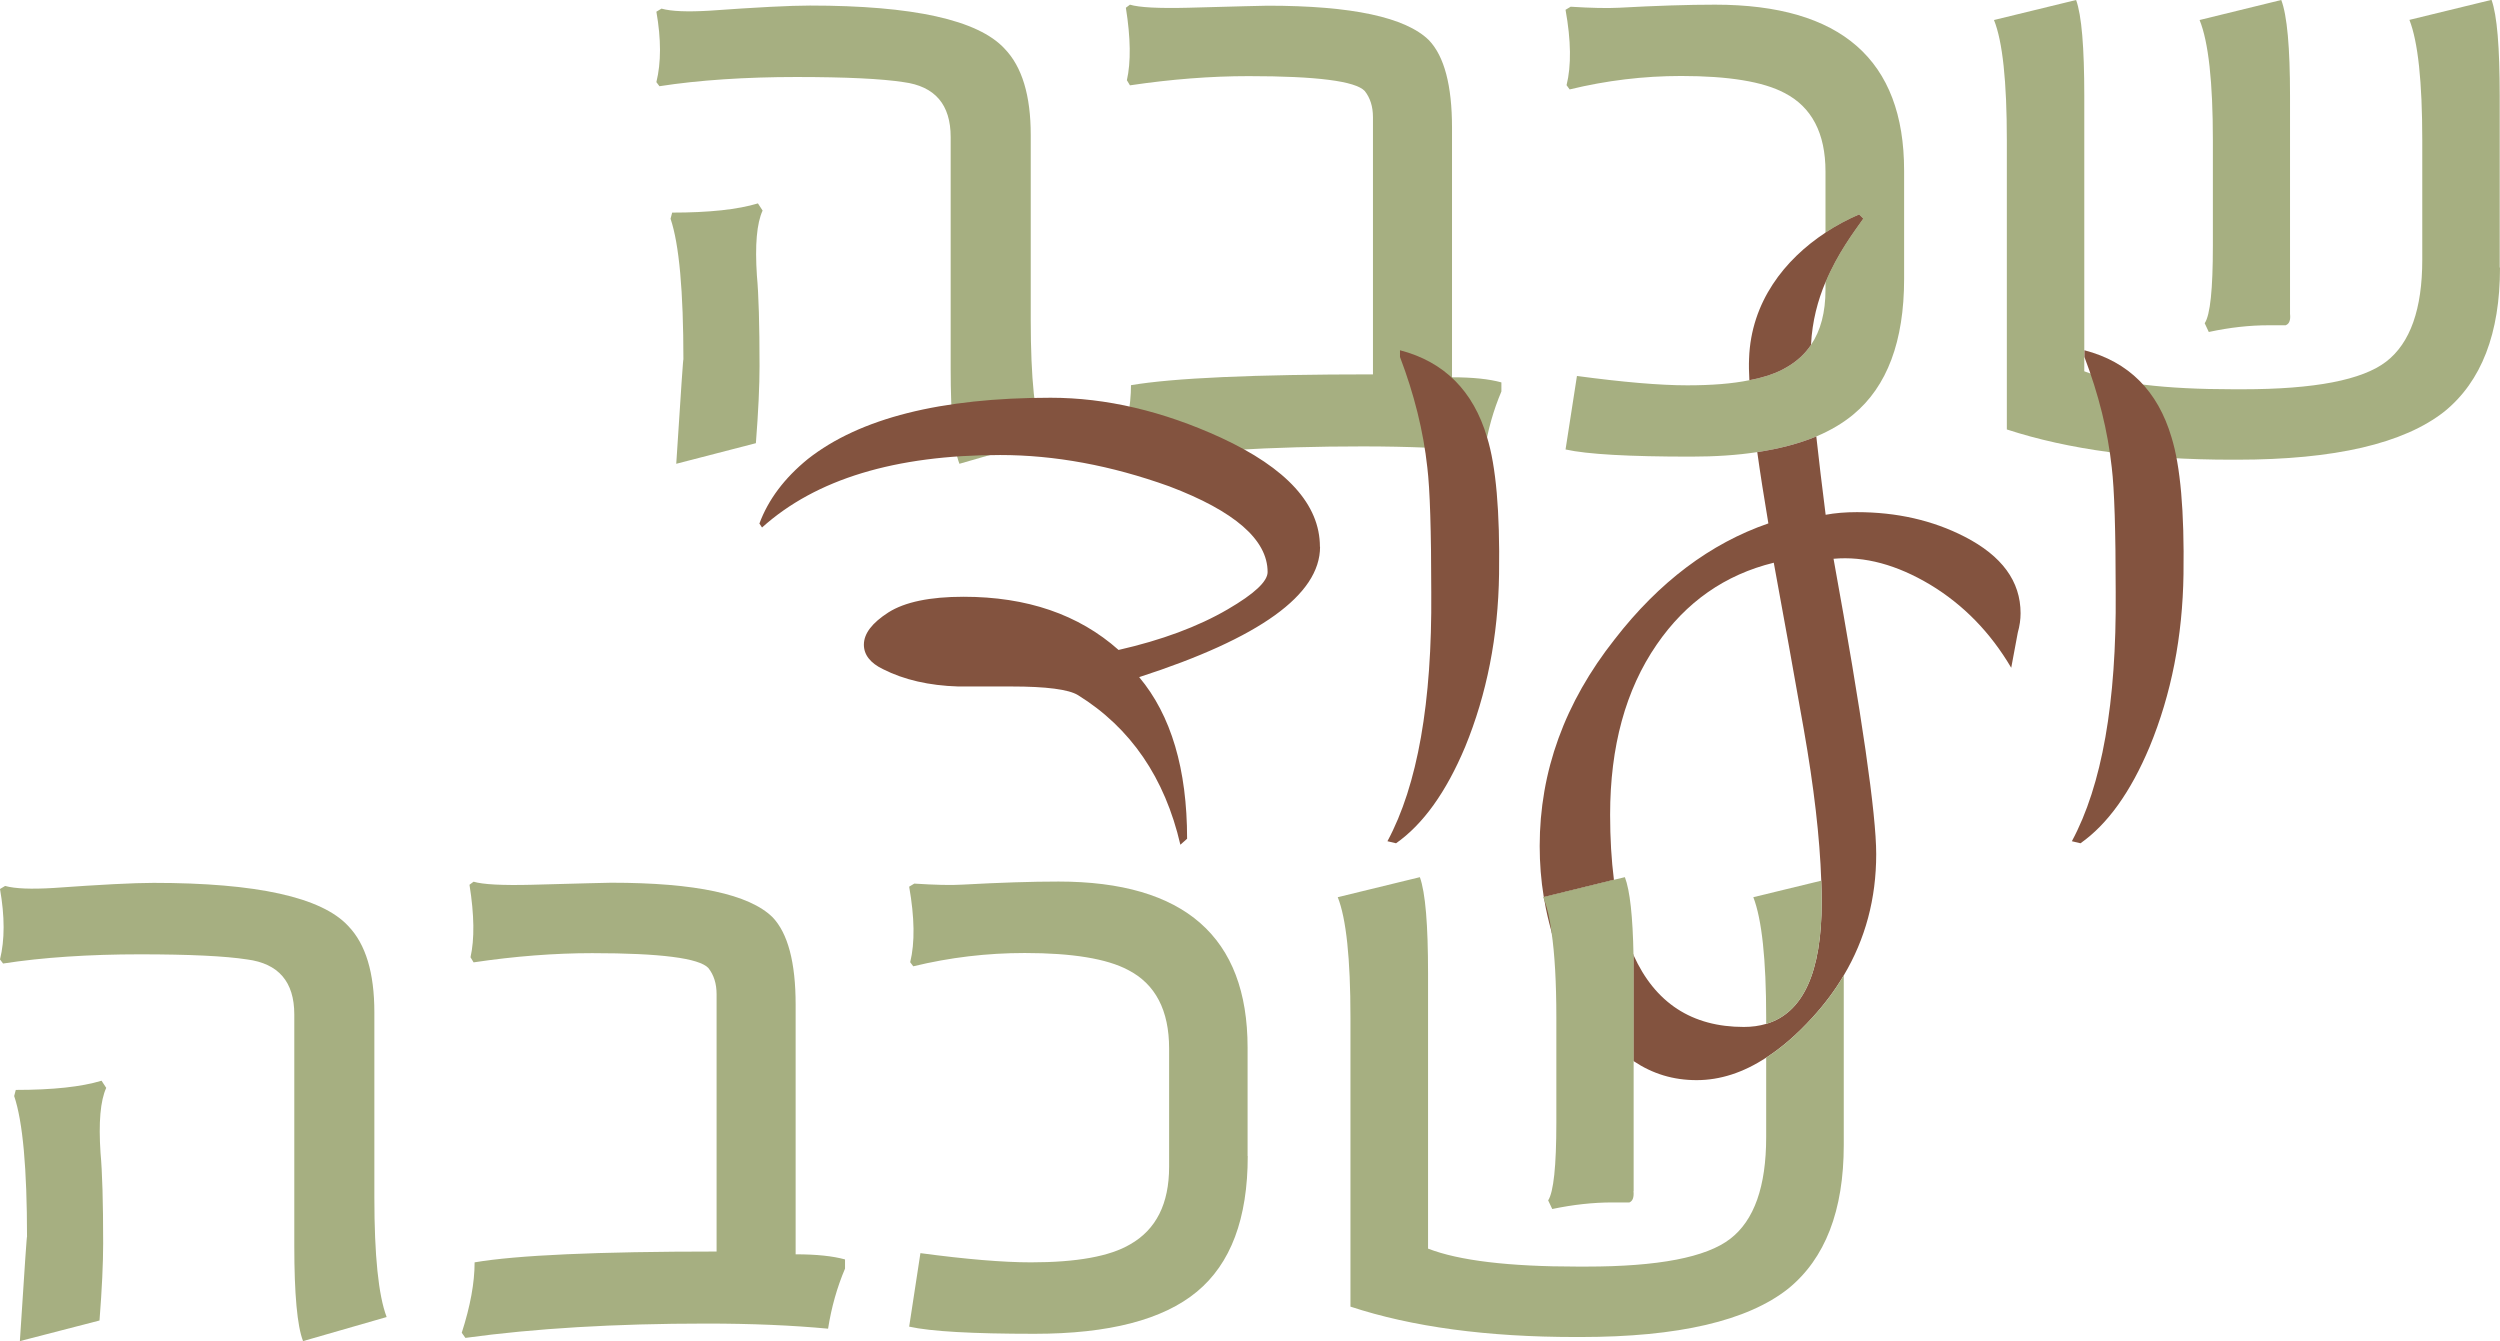
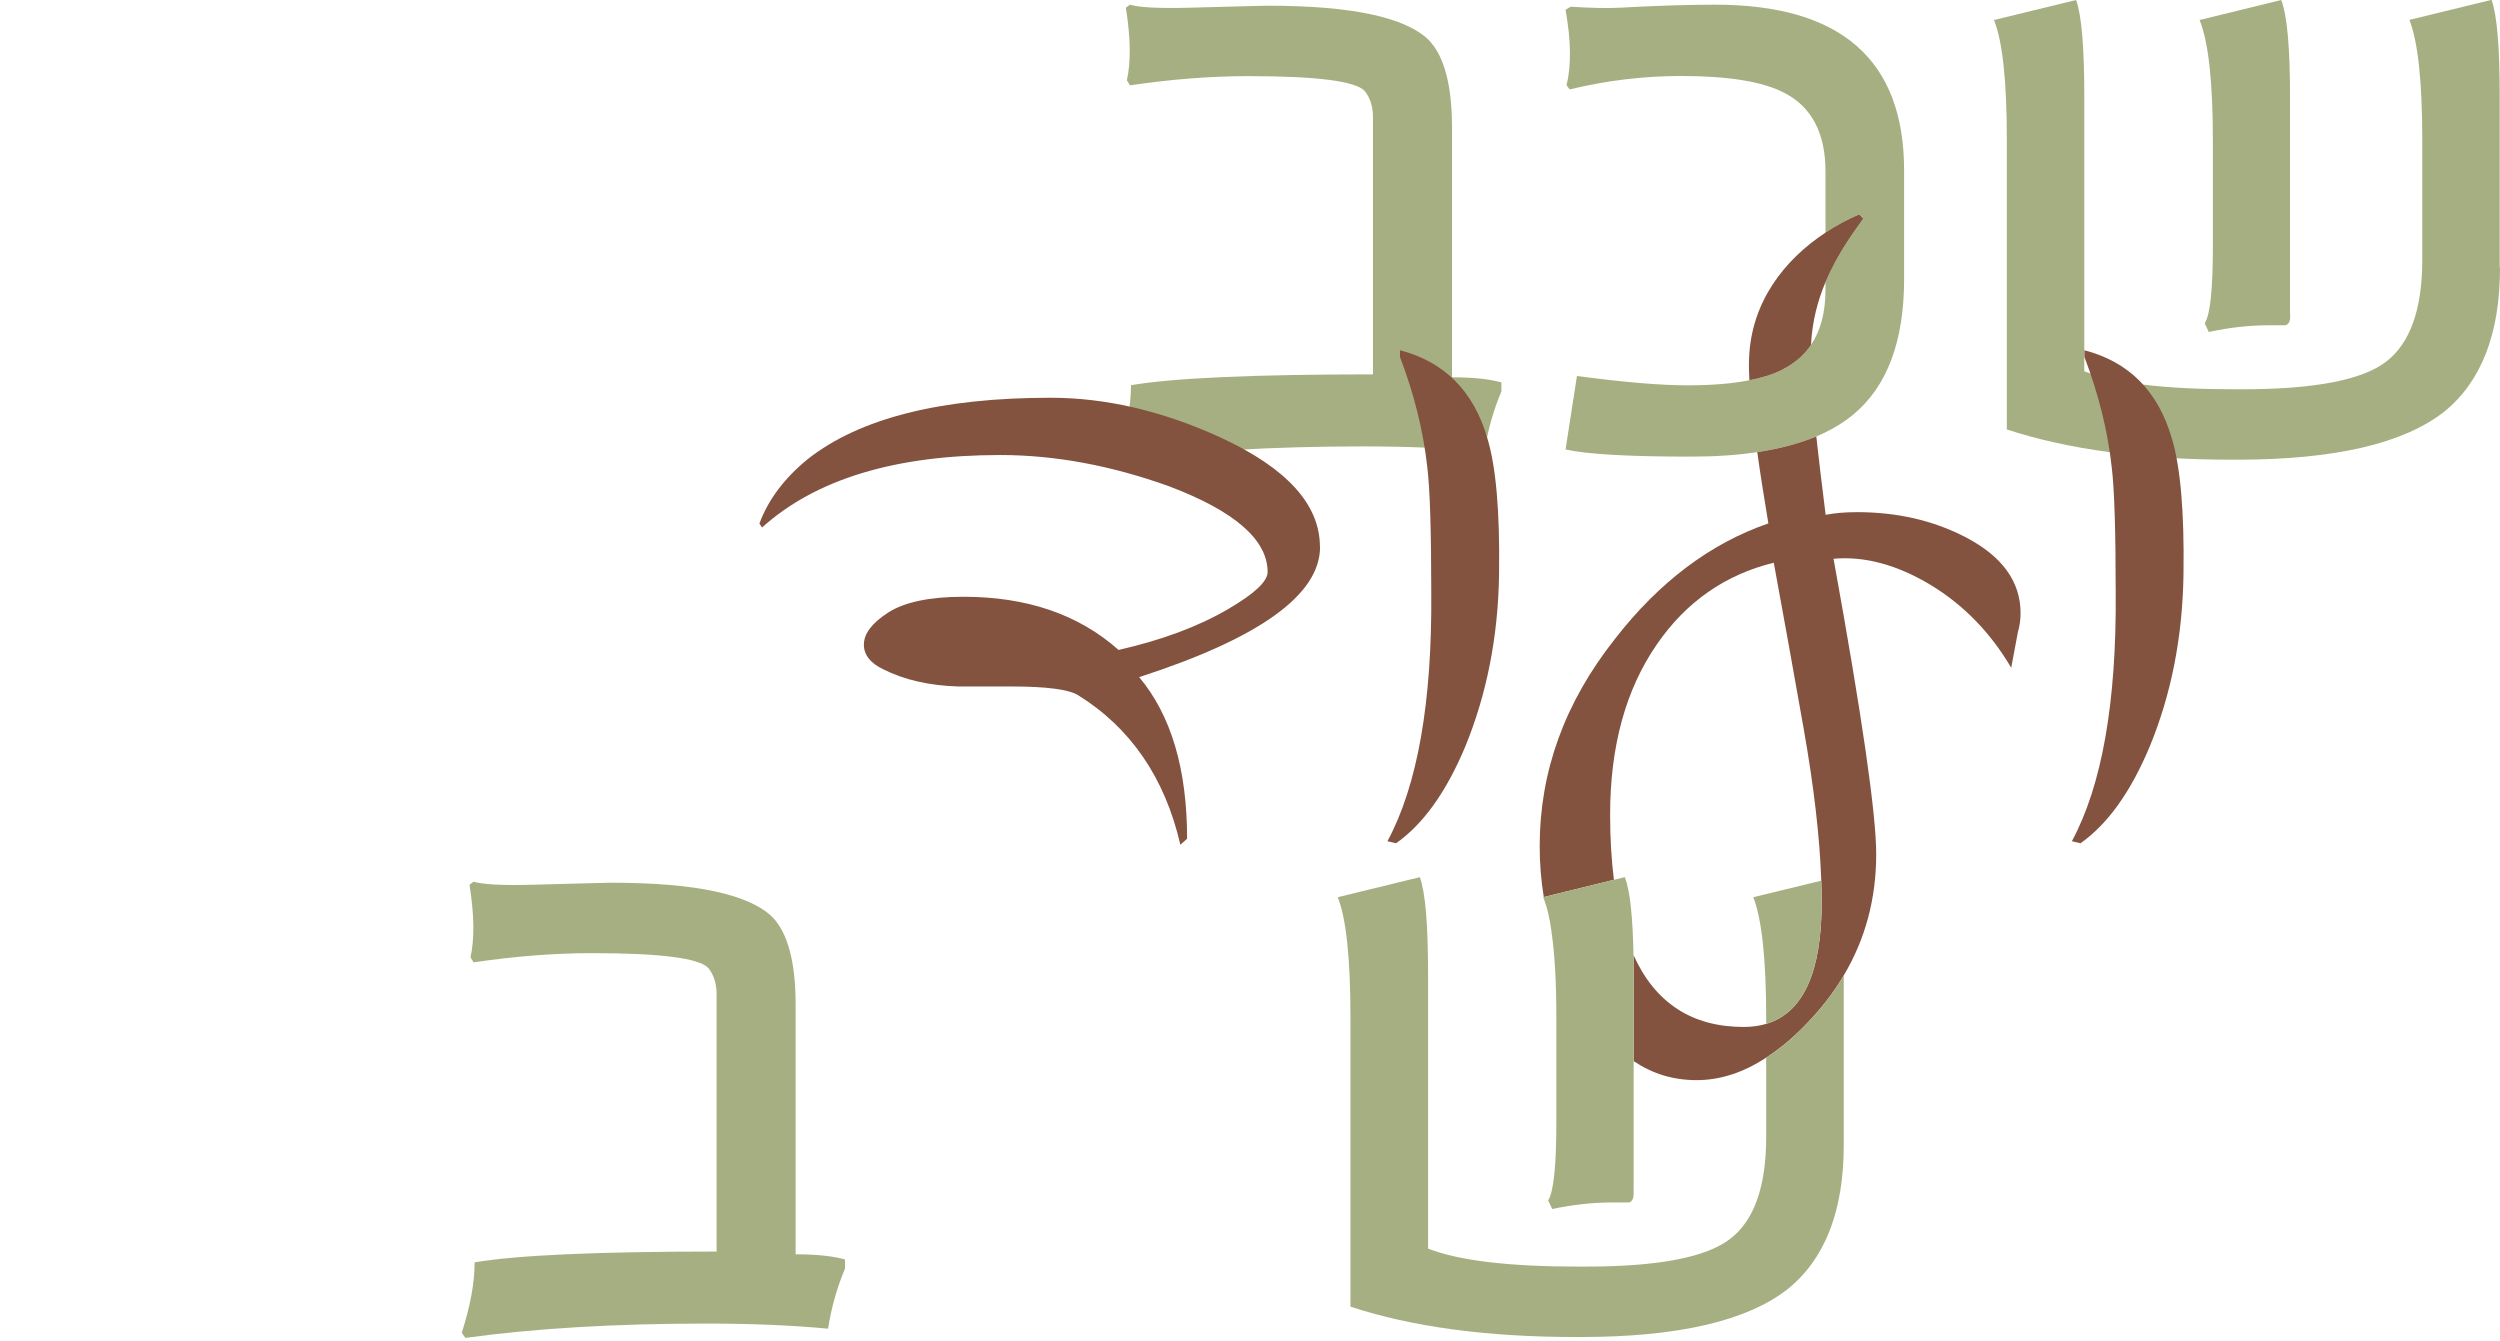
<svg xmlns="http://www.w3.org/2000/svg" id="Layer_2" data-name="Layer 2" viewBox="0 0 171.09 91.78">
  <defs>
    <style>
      .cls-1 {
        fill: #83533f;
      }

      .cls-1, .cls-2 {
        stroke-width: 0px;
      }

      .cls-2 {
        fill: #a6af81;
      }
    </style>
  </defs>
  <g id="Layer_1-2" data-name="Layer 1">
    <g>
      <g>
-         <path class="cls-2" d="m71.39,30.09l-5.73,1.65c-.4-1.03-.6-3.21-.6-6.54v-15.82c0-2.23-1.08-3.48-3.23-3.76-1.48-.23-3.93-.35-7.35-.35s-6.66.21-9.35.63l-.21-.28c.33-1.34.33-2.94,0-4.82l.35-.21c.68.19,1.78.23,3.3.14,3.21-.23,5.5-.35,6.86-.35,7.05,0,11.5.98,13.32,2.95,1.2,1.24,1.79,3.21,1.79,5.91v12.66c0,3.98.28,6.71.84,8.19Zm-19.2-15.68c-.4.87-.53,2.36-.39,4.46.12,1.29.18,3.35.18,6.19,0,1.34-.08,3.09-.25,5.27l-5.45,1.41c.33-5.13.49-7.5.49-7.1,0-4.71-.29-7.93-.88-9.67l.11-.42c2.53,0,4.49-.21,5.87-.63l.32.49Z" />
        <path class="cls-2" d="m102.75,26.79c-.54,1.27-.93,2.64-1.16,4.11-2.44-.23-5.22-.35-8.33-.35-6.26,0-11.75.33-16.49.98l-.25-.35c.59-1.83.88-3.43.88-4.82,2.88-.49,8.4-.74,16.56-.74V8.02c0-.73-.19-1.32-.56-1.79-.63-.68-3.28-1.02-7.95-1.02-2.58,0-5.29.21-8.12.63l-.21-.35c.28-1.24.26-2.89-.07-4.96l.28-.21c.63.19,1.96.26,3.97.21,3.35-.09,5.17-.14,5.45-.14,5.77,0,9.44.79,11.04,2.36,1.05,1.1,1.58,3.09,1.58,5.98v17.09c1.43,0,2.55.12,3.38.35v.63Z" />
        <path class="cls-2" d="m127.23,14.68c-.78.34-1.56.75-2.3,1.24v3.39c.82-1.97,1.94-3.44,2.58-4.35l-.28-.28Z" />
        <path class="cls-2" d="m130.31,11.67v7.42c0,4.26-1.16,7.36-3.48,9.28-.71.59-1.56,1.09-2.53,1.5-1.16.48-2.5.84-4.04,1.07-1.36.21-2.88.31-4.54.31-4.24,0-7.1-.16-8.58-.49l.78-5.03c3.14.42,5.66.64,7.55.64,1.67,0,3.08-.11,4.25-.35,1.04-.2,1.89-.49,2.54-.88.7-.4,1.26-.91,1.68-1.54.66-.97.99-2.23.99-3.77v-.52c.82-1.97,1.94-3.44,2.58-4.35l-.28-.28c-.78.34-1.56.75-2.3,1.24v-4.18c0-2.62-.94-4.42-2.81-5.38-1.45-.77-3.81-1.16-7.07-1.16-2.58,0-5.12.31-7.63.92l-.21-.29c.33-1.33.31-3.05-.07-5.16l.35-.21c1.41.09,2.51.11,3.31.07,2.55-.14,4.74-.21,6.57-.21,8.63,0,12.94,3.78,12.94,11.35Z" />
        <path class="cls-2" d="m171.09,18.32c0,4.5-1.27,7.78-3.8,9.84-2.79,2.2-7.52,3.3-14.2,3.3h-.35c-6.05,0-11.18-.69-15.4-2.07V9.6c0-4.03-.29-6.77-.88-8.23l5.62-1.37c.38,1.05.56,3.25.56,6.57v18.84c2.11.82,5.52,1.23,10.23,1.23h.6c4.92,0,8.2-.63,9.84-1.9s2.46-3.59,2.46-6.96v-8.19c0-3.98-.29-6.73-.88-8.23l5.62-1.37c.38,1.05.56,3.25.56,6.57v11.74Zm-14.66,3.94h-1.16c-1.31,0-2.68.15-4.11.46l-.28-.6c.38-.56.56-2.33.56-5.31v-7.21c0-3.98-.3-6.73-.91-8.23l5.59-1.37c.4,1.05.6,3.25.6,6.57v14.91c.05.42-.05.68-.28.77Z" />
      </g>
      <g>
        <path class="cls-1" d="m90.34,37.42c0,3.28-4.13,6.25-12.38,8.92,2.19,2.61,3.28,6.3,3.28,11.06l-.46.41c-1.06-4.58-3.4-8-7.01-10.24-.64-.39-2.16-.59-4.55-.59h-3.64c-2-.06-3.72-.46-5.14-1.18-.88-.42-1.32-.99-1.32-1.68,0-.76.56-1.49,1.68-2.21,1.12-.71,2.84-1.07,5.14-1.07,4.34,0,7.88,1.21,10.61,3.64,2.94-.67,5.43-1.59,7.47-2.78,1.82-1.06,2.73-1.91,2.73-2.55,0-2.21-2.25-4.17-6.74-5.87-3.98-1.43-7.83-2.14-11.56-2.14-7.19,0-12.62,1.65-16.3,4.96l-.18-.27c.61-1.64,1.71-3.11,3.32-4.42,3.55-2.79,9.09-4.19,16.61-4.19,3.79,0,7.68.91,11.65,2.73,4.52,2.09,6.78,4.58,6.78,7.47Z" />
        <path class="cls-1" d="m102.59,39.28c-.06,4.28-.84,8.22-2.32,11.83-1.3,3.1-2.88,5.3-4.73,6.6l-.59-.14c2.06-3.82,3.06-9.5,3-17.02,0-4.22-.09-7.07-.27-8.56-.27-2.49-.9-5.01-1.87-7.56v-.46c3.03.79,5.02,2.78,5.96,5.96.61,1.97.88,5.08.82,9.33Z" />
-         <path class="cls-1" d="m111.79,65.36c-.64-1.41-1.09-3.13-1.34-5.15l-4.8,1.18c.01.07.02.15.04.22.12.72.29,1.44.49,2.15,0,.01,0,.02,0,.03.43,1.48,1.02,2.93,1.77,4.35,1.11,2.03,2.39,3.52,3.84,4.48v-6.01c0-.44,0-.86-.01-1.25Z" />
        <path class="cls-1" d="m119.72,26.02c-.03-.55-.04-1.04-.02-1.48.13-3.87,2.43-6.78,5.23-8.62.74-.49,1.52-.9,2.3-1.24l.28.28c-.64.91-1.76,2.38-2.58,4.35-.52,1.23-.91,2.66-.99,4.27v.02c-.42.63-.98,1.14-1.68,1.54-.65.39-1.5.68-2.54.88Z" />
        <path class="cls-1" d="m138.28,41.97c0,.42-.06.86-.19,1.32l-.45,2.41c-1.43-2.43-3.28-4.32-5.55-5.69-2.28-1.36-4.48-1.96-6.61-1.77,1.95,10.74,2.92,17.48,2.92,20.21,0,3.05-.74,5.81-2.22,8.3-.59,1.01-1.31,1.97-2.15,2.89-1.05,1.15-2.1,2.06-3.16,2.74-1.57,1.03-3.16,1.54-4.76,1.54s-3.01-.43-4.31-1.3v-6.01c0-.44,0-.86-.01-1.25,1.48,3.28,4,4.92,7.55,4.92.55,0,1.06-.07,1.53-.21,2.53-.75,3.8-3.53,3.8-8.35,0-.47-.01-.95-.03-1.45-.1-2.95-.5-6.41-1.2-10.38-.67-3.79-1.35-7.59-2.05-11.38-3.34.82-6.01,2.69-8.01,5.6-2.13,3.09-3.19,6.98-3.19,11.65,0,1.62.09,3.1.26,4.45l-4.8,1.18c-.19-1.15-.28-2.31-.28-3.49,0-5.1,1.71-9.82,5.14-14.16,3.03-3.91,6.54-6.55,10.51-7.92-.3-1.8-.56-3.43-.76-4.88,1.54-.23,2.88-.59,4.04-1.07.17,1.58.39,3.37.64,5.36.64-.12,1.35-.18,2.14-.18,2.73,0,5.19.56,7.37,1.68,2.55,1.31,3.83,3.05,3.83,5.24Z" />
        <path class="cls-1" d="m149.43,39.28c-.06,4.28-.83,8.22-2.32,11.83-1.3,3.1-2.88,5.3-4.73,6.6l-.59-.14c2.06-3.82,3.06-9.5,3-17.02,0-4.22-.09-7.07-.27-8.56-.27-2.49-.9-5.01-1.87-7.56v-.46c3.03.79,5.02,2.78,5.96,5.96.61,1.97.88,5.08.82,9.33Z" />
      </g>
      <g>
-         <path class="cls-2" d="m26.47,90.13l-5.73,1.65c-.4-1.03-.6-3.21-.6-6.54v-15.82c0-2.23-1.08-3.48-3.23-3.76-1.48-.23-3.93-.35-7.35-.35s-6.66.21-9.35.63l-.21-.28c.33-1.34.33-2.94,0-4.82l.35-.21c.68.19,1.78.23,3.3.14,3.21-.23,5.5-.35,6.86-.35,7.05,0,11.5.98,13.32,2.95,1.2,1.24,1.79,3.21,1.79,5.91v12.66c0,3.98.28,6.71.84,8.19Zm-19.2-15.68c-.4.87-.53,2.36-.39,4.46.12,1.29.18,3.35.18,6.19,0,1.34-.08,3.09-.25,5.27l-5.45,1.41c.33-5.13.49-7.5.49-7.1,0-4.71-.29-7.93-.88-9.67l.11-.42c2.53,0,4.49-.21,5.87-.63l.32.49Z" />
        <path class="cls-2" d="m57.83,86.82c-.54,1.27-.93,2.64-1.16,4.11-2.44-.23-5.22-.35-8.33-.35-6.26,0-11.75.33-16.49.98l-.25-.35c.59-1.83.88-3.43.88-4.82,2.88-.49,8.4-.74,16.56-.74v-17.61c0-.73-.19-1.32-.56-1.79-.63-.68-3.28-1.02-7.95-1.02-2.58,0-5.29.21-8.12.63l-.21-.35c.28-1.24.26-2.89-.07-4.96l.28-.21c.63.19,1.96.26,3.97.21,3.35-.09,5.17-.14,5.45-.14,5.77,0,9.44.79,11.04,2.36,1.05,1.1,1.58,3.09,1.58,5.98v17.09c1.43,0,2.55.12,3.38.35v.63Z" />
-         <path class="cls-2" d="m85.39,79.12c0,4.27-1.16,7.36-3.48,9.28-2.32,1.92-6.02,2.88-11.11,2.88-4.24,0-7.1-.16-8.58-.49l.77-5.03c3.14.42,5.66.63,7.56.63,3.14,0,5.4-.41,6.79-1.23,1.78-1.01,2.67-2.78,2.67-5.31v-8.09c0-2.62-.94-4.42-2.81-5.38-1.45-.77-3.81-1.16-7.07-1.16-2.58,0-5.12.3-7.63.91l-.21-.28c.33-1.34.3-3.06-.07-5.17l.35-.21c1.41.09,2.51.12,3.3.07,2.55-.14,4.75-.21,6.57-.21,8.62,0,12.94,3.79,12.94,11.36v7.42Z" />
        <path class="cls-2" d="m111.8,81.51v-14.9c0-.44,0-.86-.01-1.25-.05-2.64-.24-4.41-.59-5.33l-.75.18-4.8,1.18h-.04c.03.08.06.15.08.22.21.56.37,1.28.49,2.15,0,.01,0,.02,0,.03.22,1.5.33,3.45.33,5.84v7.21c0,2.97-.19,4.74-.56,5.31l.28.59c1.43-.3,2.8-.45,4.11-.45h1.17c.23-.1.32-.35.28-.78Zm12.23-11.87c-1.05,1.15-2.1,2.06-3.16,2.74v5.44c0,3.38-.82,5.7-2.46,6.96-1.64,1.27-4.93,1.9-9.85,1.9h-.6c-4.71,0-8.12-.41-10.23-1.23v-18.84c0-3.33-.18-5.52-.56-6.58l-5.62,1.37c.58,1.46.87,4.2.87,8.23v19.79c4.22,1.39,9.36,2.08,15.4,2.08h.35c6.68,0,11.42-1.1,14.21-3.31,2.53-2.06,3.8-5.34,3.8-9.84v-11.6c-.59,1.01-1.31,1.97-2.15,2.89Zm-3.16.43c2.53-.75,3.8-3.53,3.8-8.35,0-.47-.01-.95-.03-1.45l-4.65,1.13c.58,1.5.88,4.25.88,8.23v.44Z" />
      </g>
    </g>
  </g>
</svg>